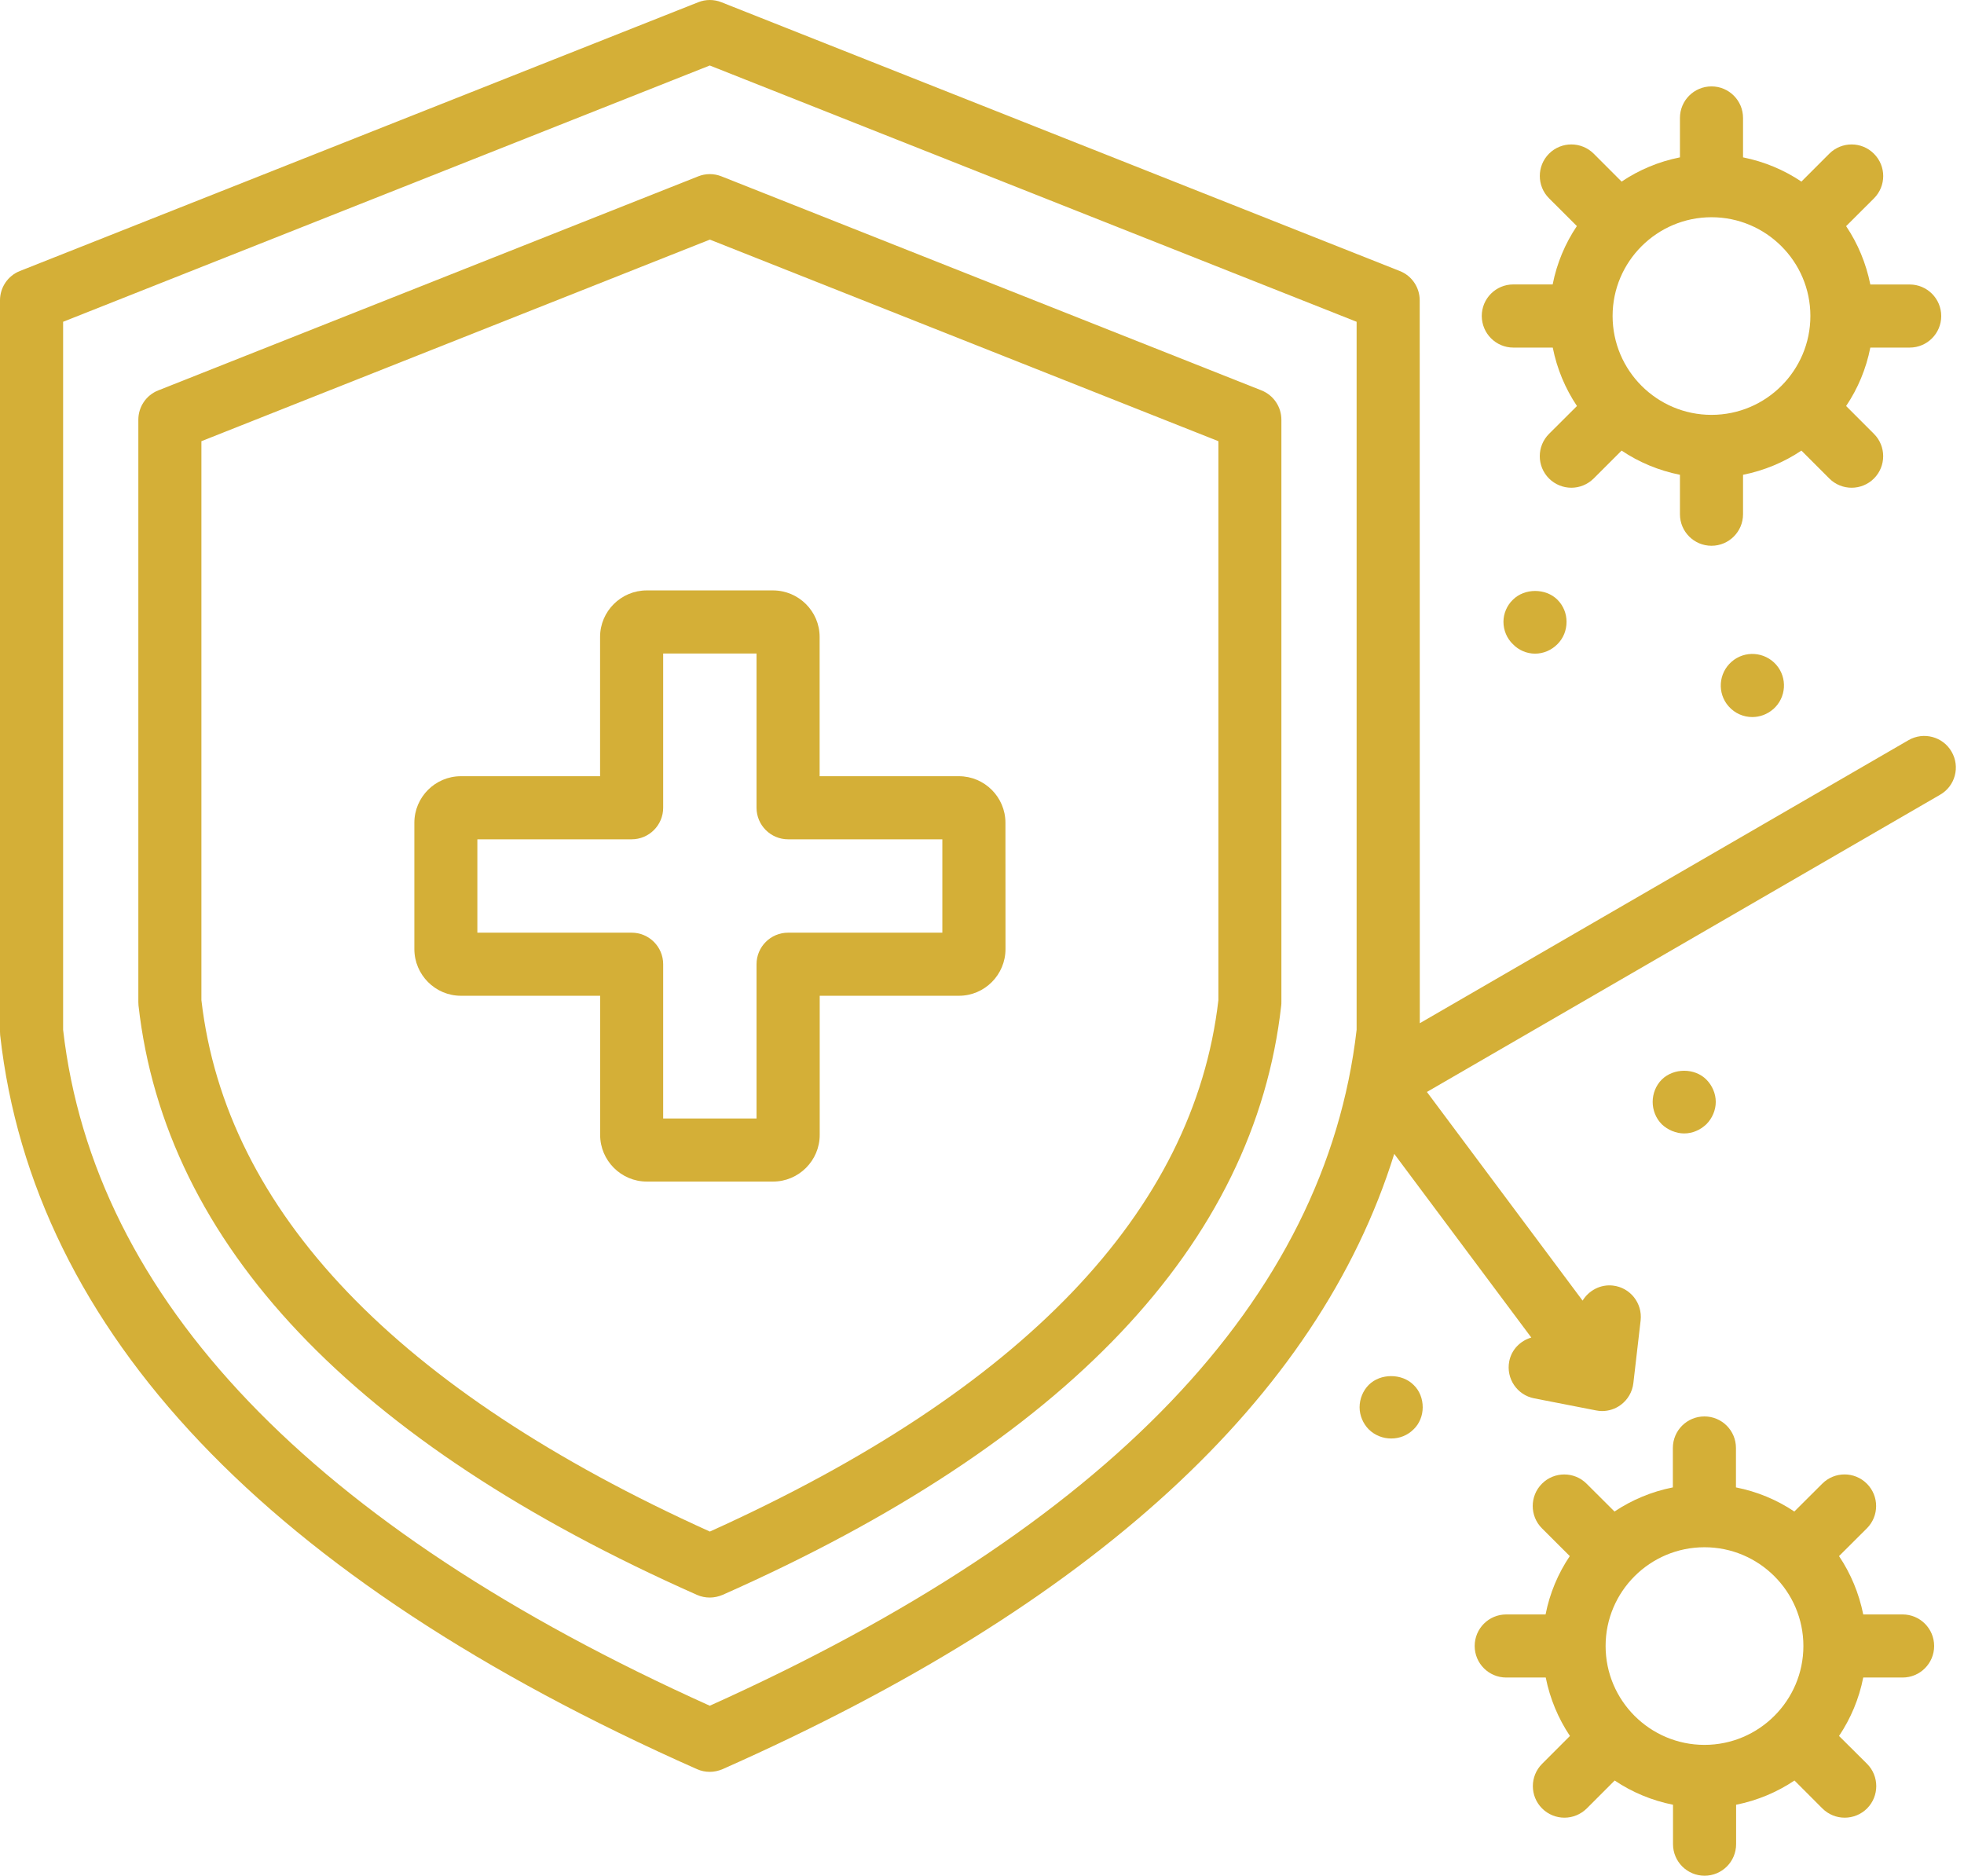
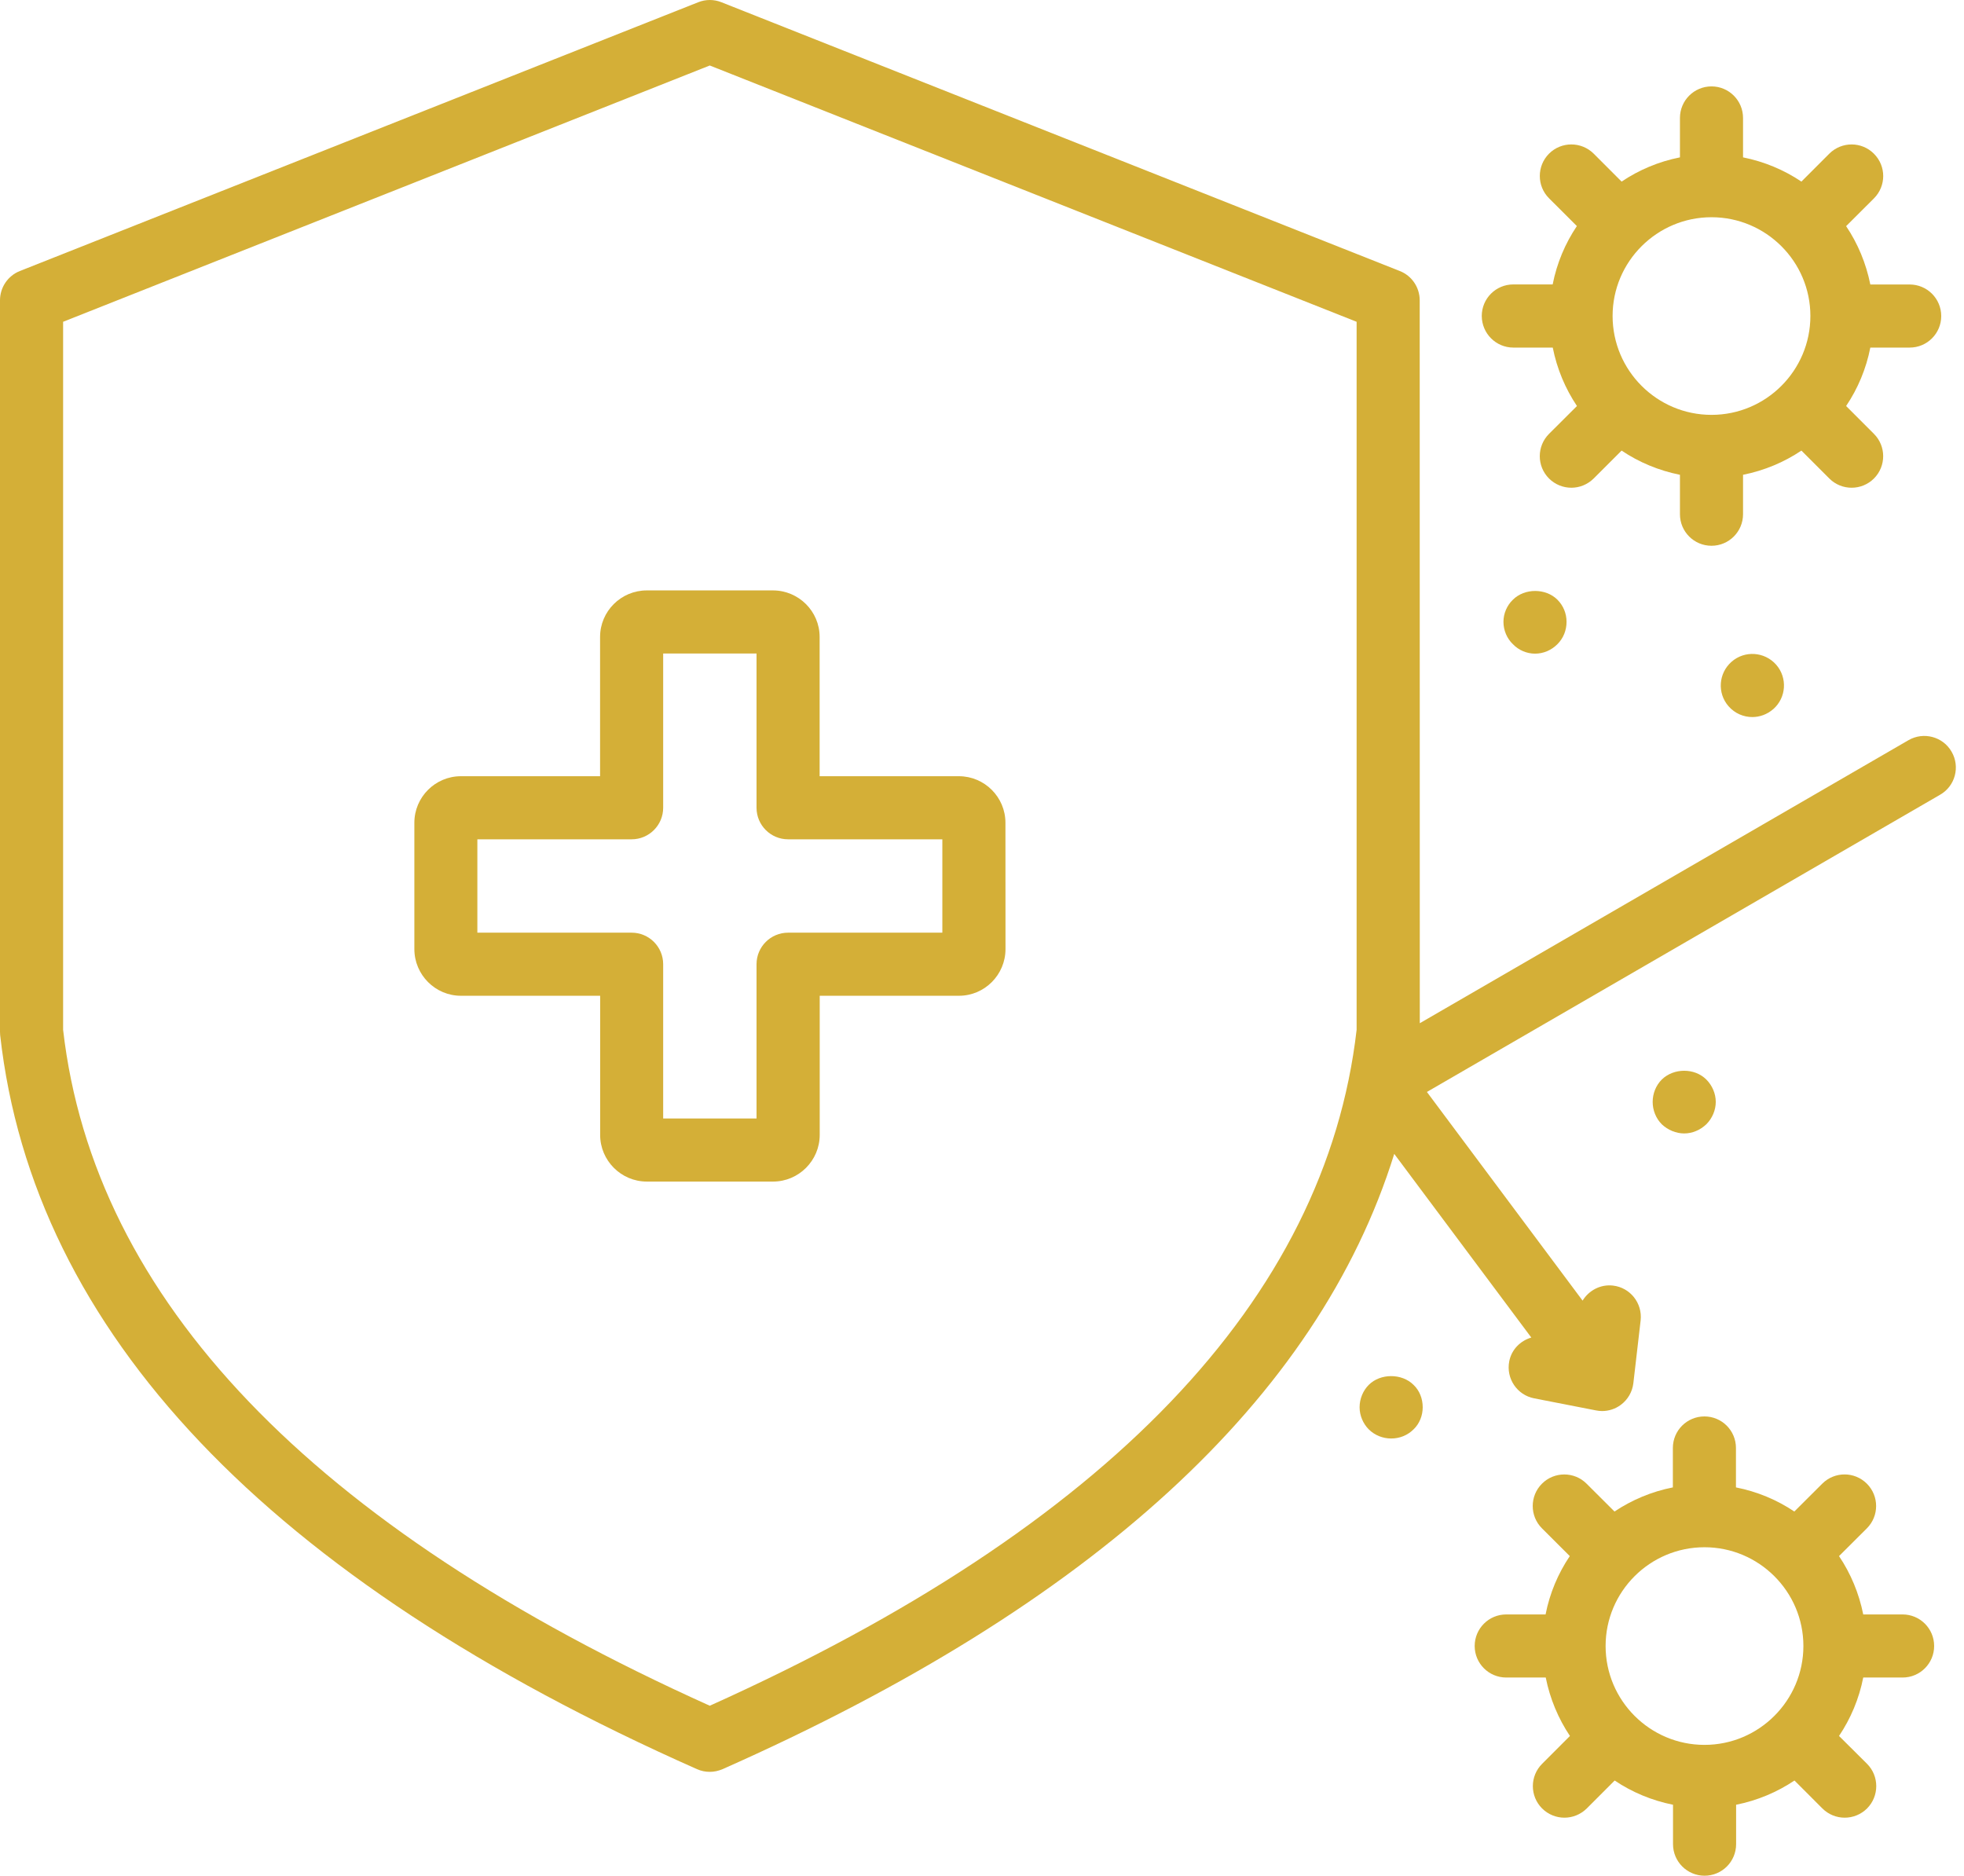
<svg xmlns="http://www.w3.org/2000/svg" width="89" height="85" viewBox="0 0 89 85" fill="none">
-   <path d="M31.639 7.992L7.17 17.692C6.626 17.906 6.269 18.435 6.269 19.021V45.403C6.269 45.456 6.273 45.51 6.276 45.56C7.488 56.381 16.004 65.365 31.585 72.274C31.771 72.356 31.968 72.395 32.164 72.395C32.361 72.395 32.558 72.352 32.743 72.274C48.332 65.366 56.849 56.378 58.06 45.56C58.067 45.506 58.067 45.453 58.067 45.403V19.021C58.067 18.435 57.71 17.91 57.167 17.692L32.694 7.992C32.354 7.856 31.979 7.856 31.639 7.992ZM55.212 19.993V45.324C54.104 54.895 46.353 62.996 32.168 69.404C17.987 62.996 10.235 54.898 9.127 45.324V19.993L32.168 10.858L55.212 19.993Z" fill="#D4AF37" />
  <path d="M27.193 28.863V35.175H20.885C19.724 35.175 18.777 36.122 18.777 37.283V43.008C18.777 44.173 19.724 45.124 20.885 45.124H27.196V51.428C27.196 52.593 28.147 53.544 29.312 53.544H35.03C36.195 53.544 37.146 52.593 37.146 51.428V45.124H43.457C44.618 45.124 45.565 44.173 45.565 43.008L45.562 37.283C45.562 36.122 44.615 35.175 43.453 35.175H37.142V28.863C37.142 27.702 36.191 26.755 35.026 26.755H29.308C28.143 26.755 27.193 27.702 27.193 28.863ZM30.052 36.604V29.614H34.283V36.604C34.283 37.394 34.923 38.034 35.713 38.034H42.703V42.265H35.713C34.923 42.265 34.283 42.905 34.283 43.694V50.685H30.052V43.694C30.052 42.905 29.412 42.265 28.622 42.265H21.632V38.034H28.622C29.412 38.034 30.052 37.394 30.052 36.604Z" fill="#D4AF37" />
  <path d="M88.437 34.063C88.044 33.38 87.168 33.148 86.486 33.541L64.339 46.368L64.335 13.61C64.335 13.024 63.978 12.495 63.431 12.281L32.693 0.102C32.357 -0.034 31.978 -0.034 31.639 0.102L0.901 12.281C0.357 12.495 0 13.024 0 13.61V46.75C0 46.804 0.004 46.857 0.007 46.907C1.512 60.359 12.137 71.549 31.585 80.171C31.771 80.254 31.968 80.293 32.164 80.293C32.361 80.293 32.557 80.25 32.743 80.171C49.533 72.731 59.732 63.368 63.181 52.289L69.392 60.612C68.899 60.758 68.496 61.152 68.392 61.691C68.242 62.467 68.746 63.217 69.521 63.367L72.323 63.914C72.416 63.932 72.505 63.943 72.598 63.943C72.898 63.943 73.195 63.85 73.442 63.667C73.763 63.432 73.971 63.074 74.017 62.678L74.346 59.84C74.435 59.054 73.874 58.346 73.091 58.257C72.527 58.192 71.998 58.478 71.716 58.939L64.661 49.483L87.919 36.013C88.602 35.62 88.834 34.745 88.437 34.063ZM61.476 46.667C60.068 58.875 50.209 69.178 32.164 77.297C14.12 69.174 4.26 58.871 2.86 46.667V14.582L32.164 2.968L61.476 14.582V46.667Z" fill="#D4AF37" />
  <path d="M86.217 73.16H84.434C84.241 72.199 83.866 71.305 83.337 70.516L84.599 69.258C85.156 68.7 85.159 67.796 84.599 67.235C84.041 66.677 83.137 66.674 82.576 67.235L81.311 68.496C80.524 67.968 79.627 67.592 78.666 67.403V65.616C78.666 64.826 78.026 64.187 77.237 64.187C76.447 64.187 75.807 64.826 75.807 65.616V67.403C74.846 67.592 73.949 67.971 73.162 68.496L71.897 67.235C71.34 66.677 70.432 66.677 69.875 67.235C69.317 67.793 69.317 68.7 69.875 69.258L71.136 70.516C70.607 71.302 70.228 72.195 70.039 73.16H68.256C67.466 73.16 66.826 73.8 66.826 74.59C66.826 75.379 67.466 76.019 68.256 76.019H70.046C70.239 76.984 70.615 77.877 71.143 78.667L69.882 79.929C69.324 80.486 69.321 81.391 69.882 81.952C70.161 82.23 70.529 82.37 70.893 82.37C71.258 82.37 71.622 82.23 71.905 81.952L73.17 80.686C73.956 81.215 74.853 81.591 75.814 81.784V83.57C75.814 84.36 76.454 85 77.244 85C78.034 85 78.673 84.36 78.673 83.57V81.784C79.635 81.591 80.528 81.215 81.318 80.686L82.583 81.952C82.862 82.23 83.226 82.37 83.594 82.37C83.959 82.37 84.327 82.23 84.606 81.952C85.163 81.394 85.163 80.486 84.606 79.929L83.337 78.667C83.866 77.878 84.245 76.981 84.434 76.019H86.218C87.007 76.019 87.647 75.379 87.647 74.59C87.647 73.8 87.007 73.16 86.217 73.16ZM77.24 79.071C74.771 79.071 72.759 77.063 72.759 74.59C72.759 72.124 74.767 70.115 77.24 70.115C79.71 70.115 81.722 72.124 81.722 74.59C81.722 77.059 79.71 79.071 77.24 79.071Z" fill="#D4AF37" />
  <path d="M77.322 50.949C77.594 50.677 77.751 50.305 77.751 49.934C77.751 49.562 77.594 49.19 77.322 48.919C76.793 48.39 75.85 48.39 75.306 48.919C75.035 49.19 74.892 49.562 74.892 49.934C74.892 50.305 75.035 50.677 75.306 50.949C75.578 51.206 75.95 51.363 76.321 51.363C76.693 51.363 77.05 51.206 77.322 50.949Z" fill="#D4AF37" />
  <path d="M62.026 62.757C61.769 63.014 61.611 63.386 61.611 63.772C61.611 64.144 61.769 64.515 62.026 64.773C62.298 65.044 62.669 65.187 63.041 65.187C63.427 65.187 63.784 65.044 64.056 64.773C64.328 64.515 64.471 64.144 64.471 63.772C64.471 63.386 64.328 63.014 64.056 62.757C63.527 62.228 62.555 62.228 62.026 62.757Z" fill="#D4AF37" />
  <path d="M68.58 15.751H70.364C70.556 16.716 70.932 17.61 71.461 18.399L70.195 19.661C69.638 20.218 69.635 21.123 70.195 21.684C70.474 21.962 70.842 22.102 71.207 22.102C71.572 22.102 71.936 21.962 72.218 21.684L73.484 20.419C74.27 20.948 75.167 21.323 76.128 21.516V23.303C76.128 24.092 76.768 24.732 77.558 24.732C78.347 24.732 78.987 24.092 78.987 23.303V21.516C79.948 21.323 80.845 20.948 81.632 20.419L82.897 21.684C83.175 21.962 83.54 22.102 83.908 22.102C84.273 22.102 84.641 21.962 84.919 21.684C85.477 21.126 85.477 20.218 84.919 19.661L83.658 18.399C84.187 17.613 84.566 16.716 84.755 15.751H86.538C87.328 15.751 87.968 15.112 87.968 14.322C87.968 13.532 87.328 12.892 86.538 12.892H84.755C84.562 11.931 84.187 11.034 83.658 10.248L84.919 8.99C85.477 8.432 85.481 7.528 84.919 6.967C84.362 6.406 83.458 6.406 82.897 6.963L81.632 8.229C80.846 7.7 79.948 7.324 78.987 7.131V5.345C78.987 4.555 78.347 3.915 77.558 3.915C76.768 3.915 76.128 4.555 76.128 5.345V7.131C75.167 7.321 74.27 7.7 73.484 8.229L72.219 6.963C71.657 6.406 70.753 6.406 70.196 6.963C69.638 7.521 69.638 8.429 70.196 8.986L71.457 10.244C70.928 11.03 70.549 11.927 70.36 12.889H68.577C67.787 12.889 67.147 13.528 67.147 14.318C67.151 15.112 67.79 15.751 68.58 15.751ZM77.558 9.844C80.027 9.844 82.039 11.852 82.039 14.318C82.039 16.788 80.031 18.8 77.558 18.8C75.088 18.8 73.076 16.791 73.076 14.318C73.076 11.852 75.088 9.844 77.558 9.844Z" fill="#D4AF37" />
  <path d="M78.466 29.989C77.872 30.511 77.812 31.411 78.33 32.004C78.616 32.33 79.009 32.494 79.409 32.494C79.741 32.494 80.077 32.376 80.349 32.14L80.356 32.136C80.949 31.615 81.007 30.714 80.488 30.121C79.963 29.528 79.059 29.467 78.466 29.989Z" fill="#D4AF37" />
  <path d="M68.559 27.176C68.288 27.434 68.13 27.805 68.13 28.177C68.13 28.563 68.288 28.935 68.559 29.192C68.817 29.464 69.188 29.621 69.56 29.621C69.946 29.621 70.303 29.464 70.575 29.192C70.847 28.92 70.989 28.563 70.989 28.177C70.989 27.805 70.847 27.448 70.575 27.176C70.046 26.648 69.088 26.648 68.559 27.176Z" fill="#D4AF37" />
</svg>